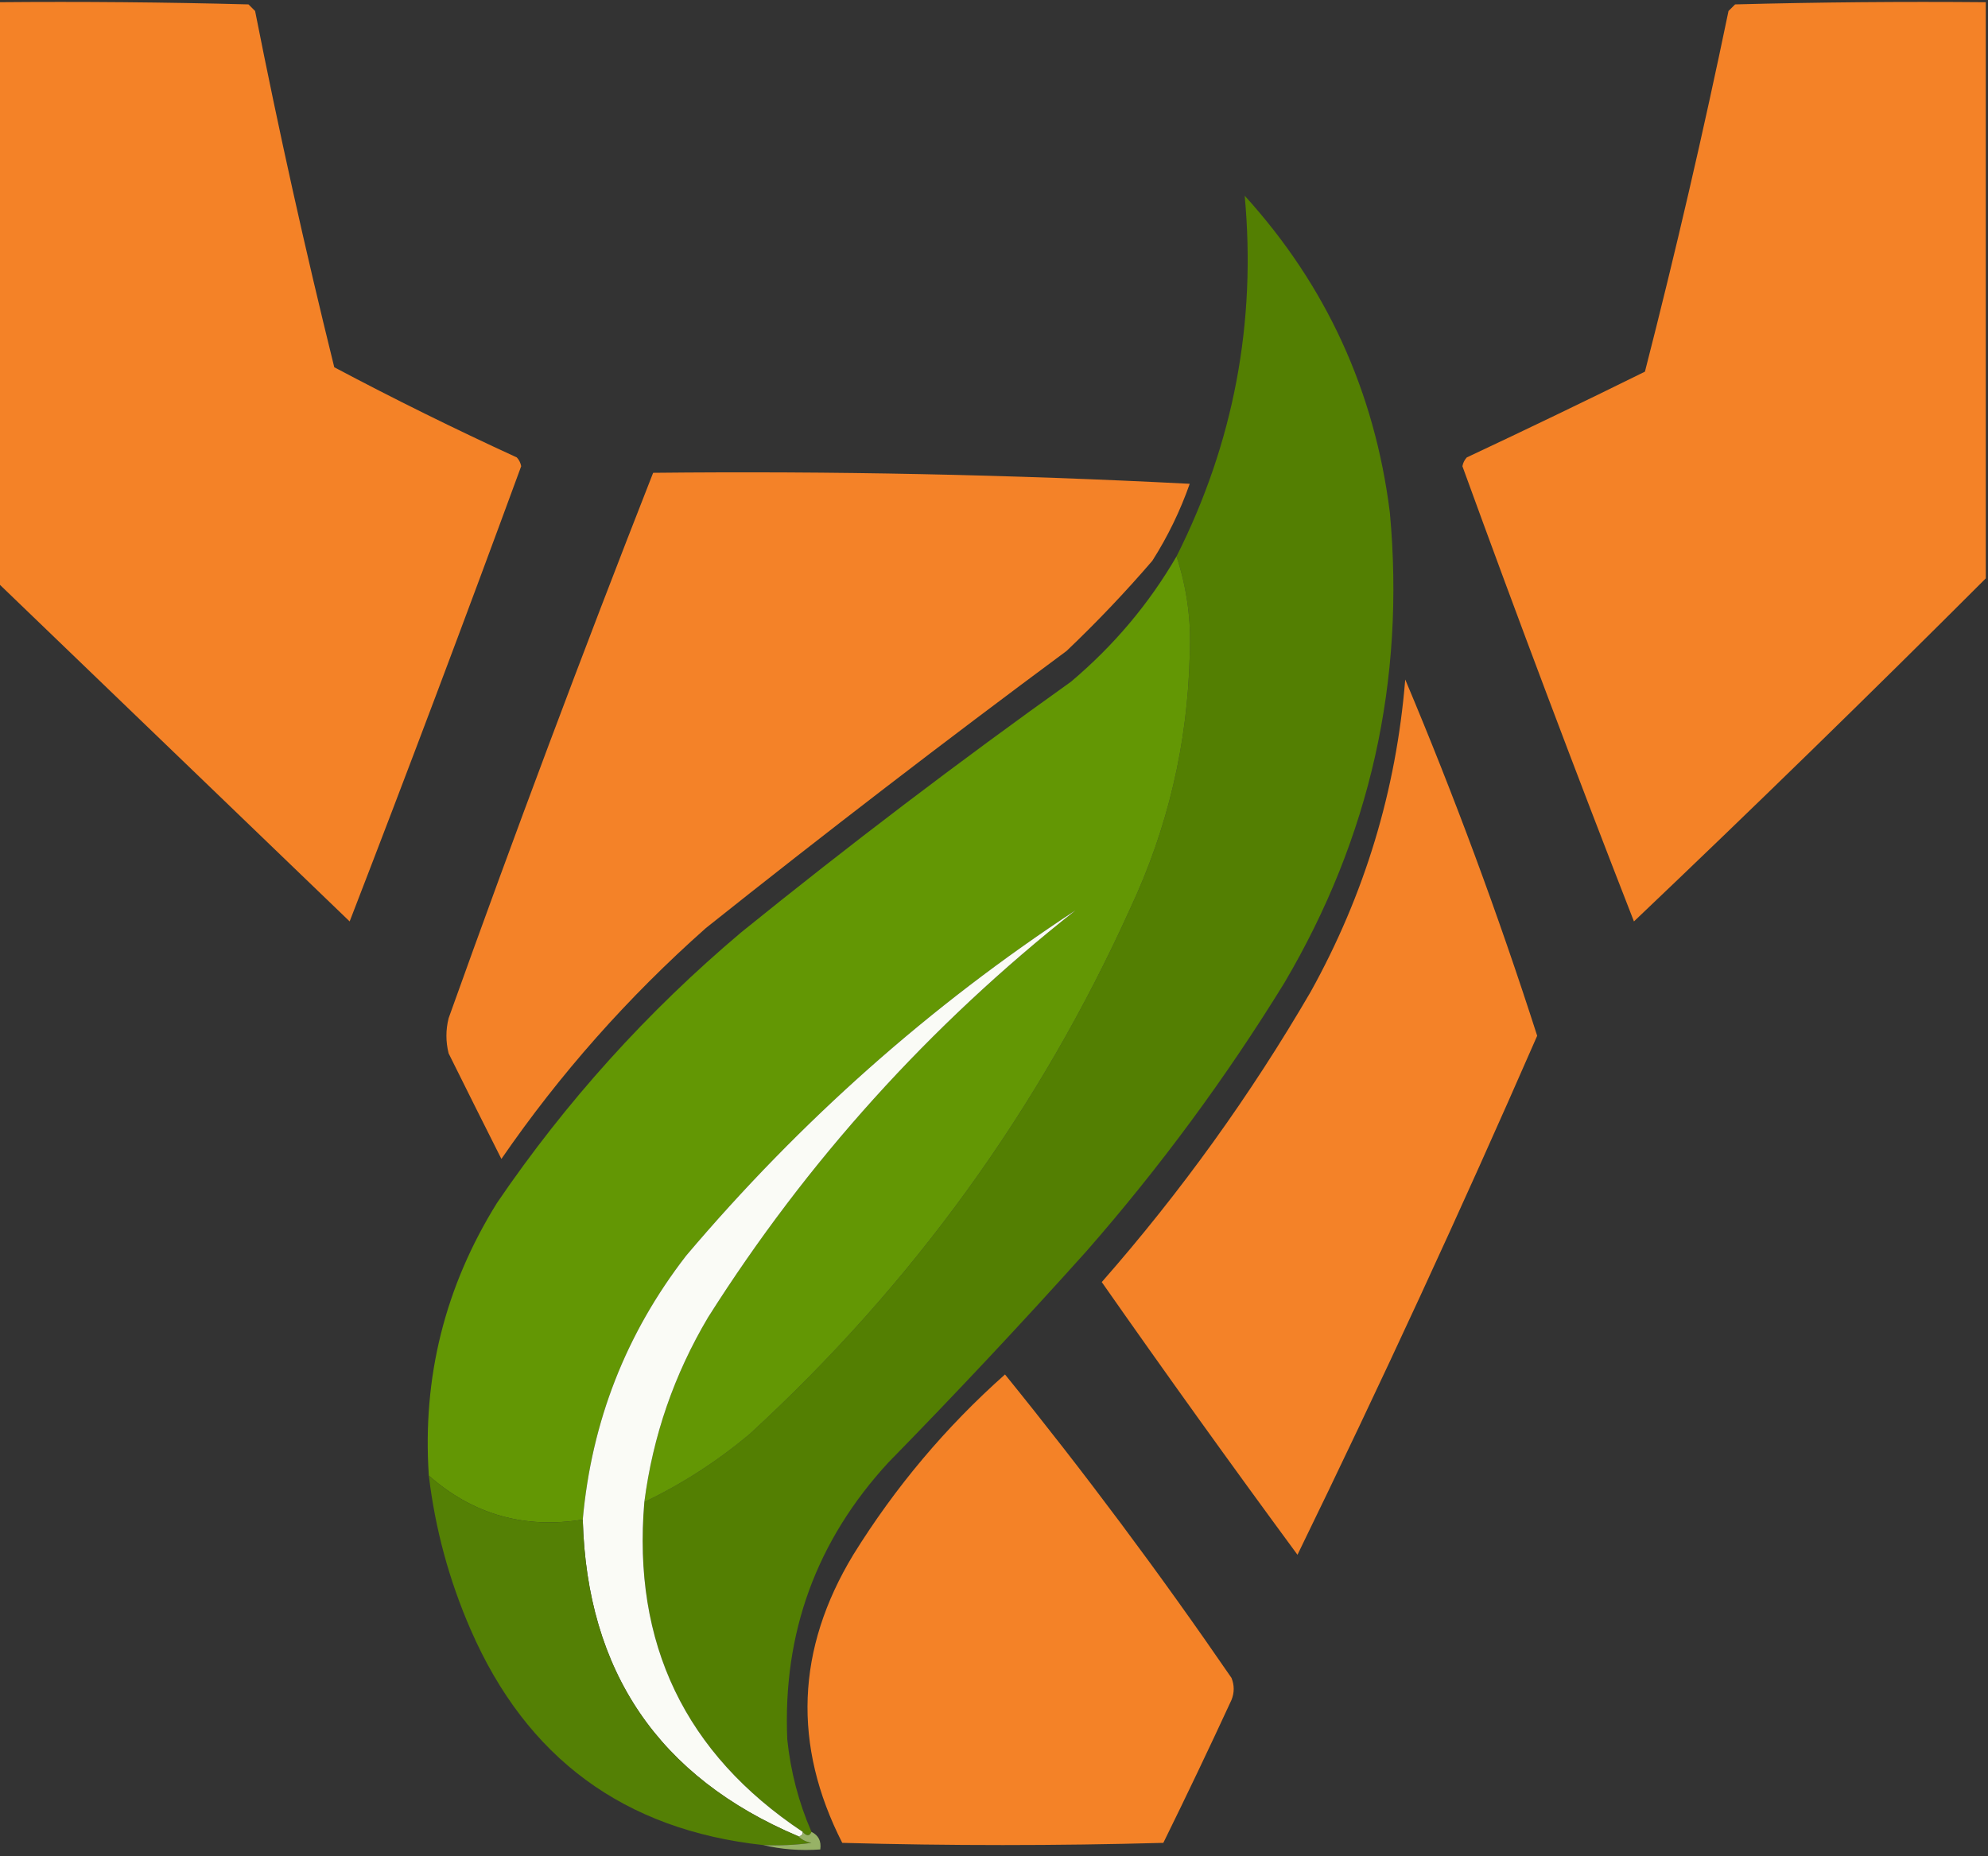
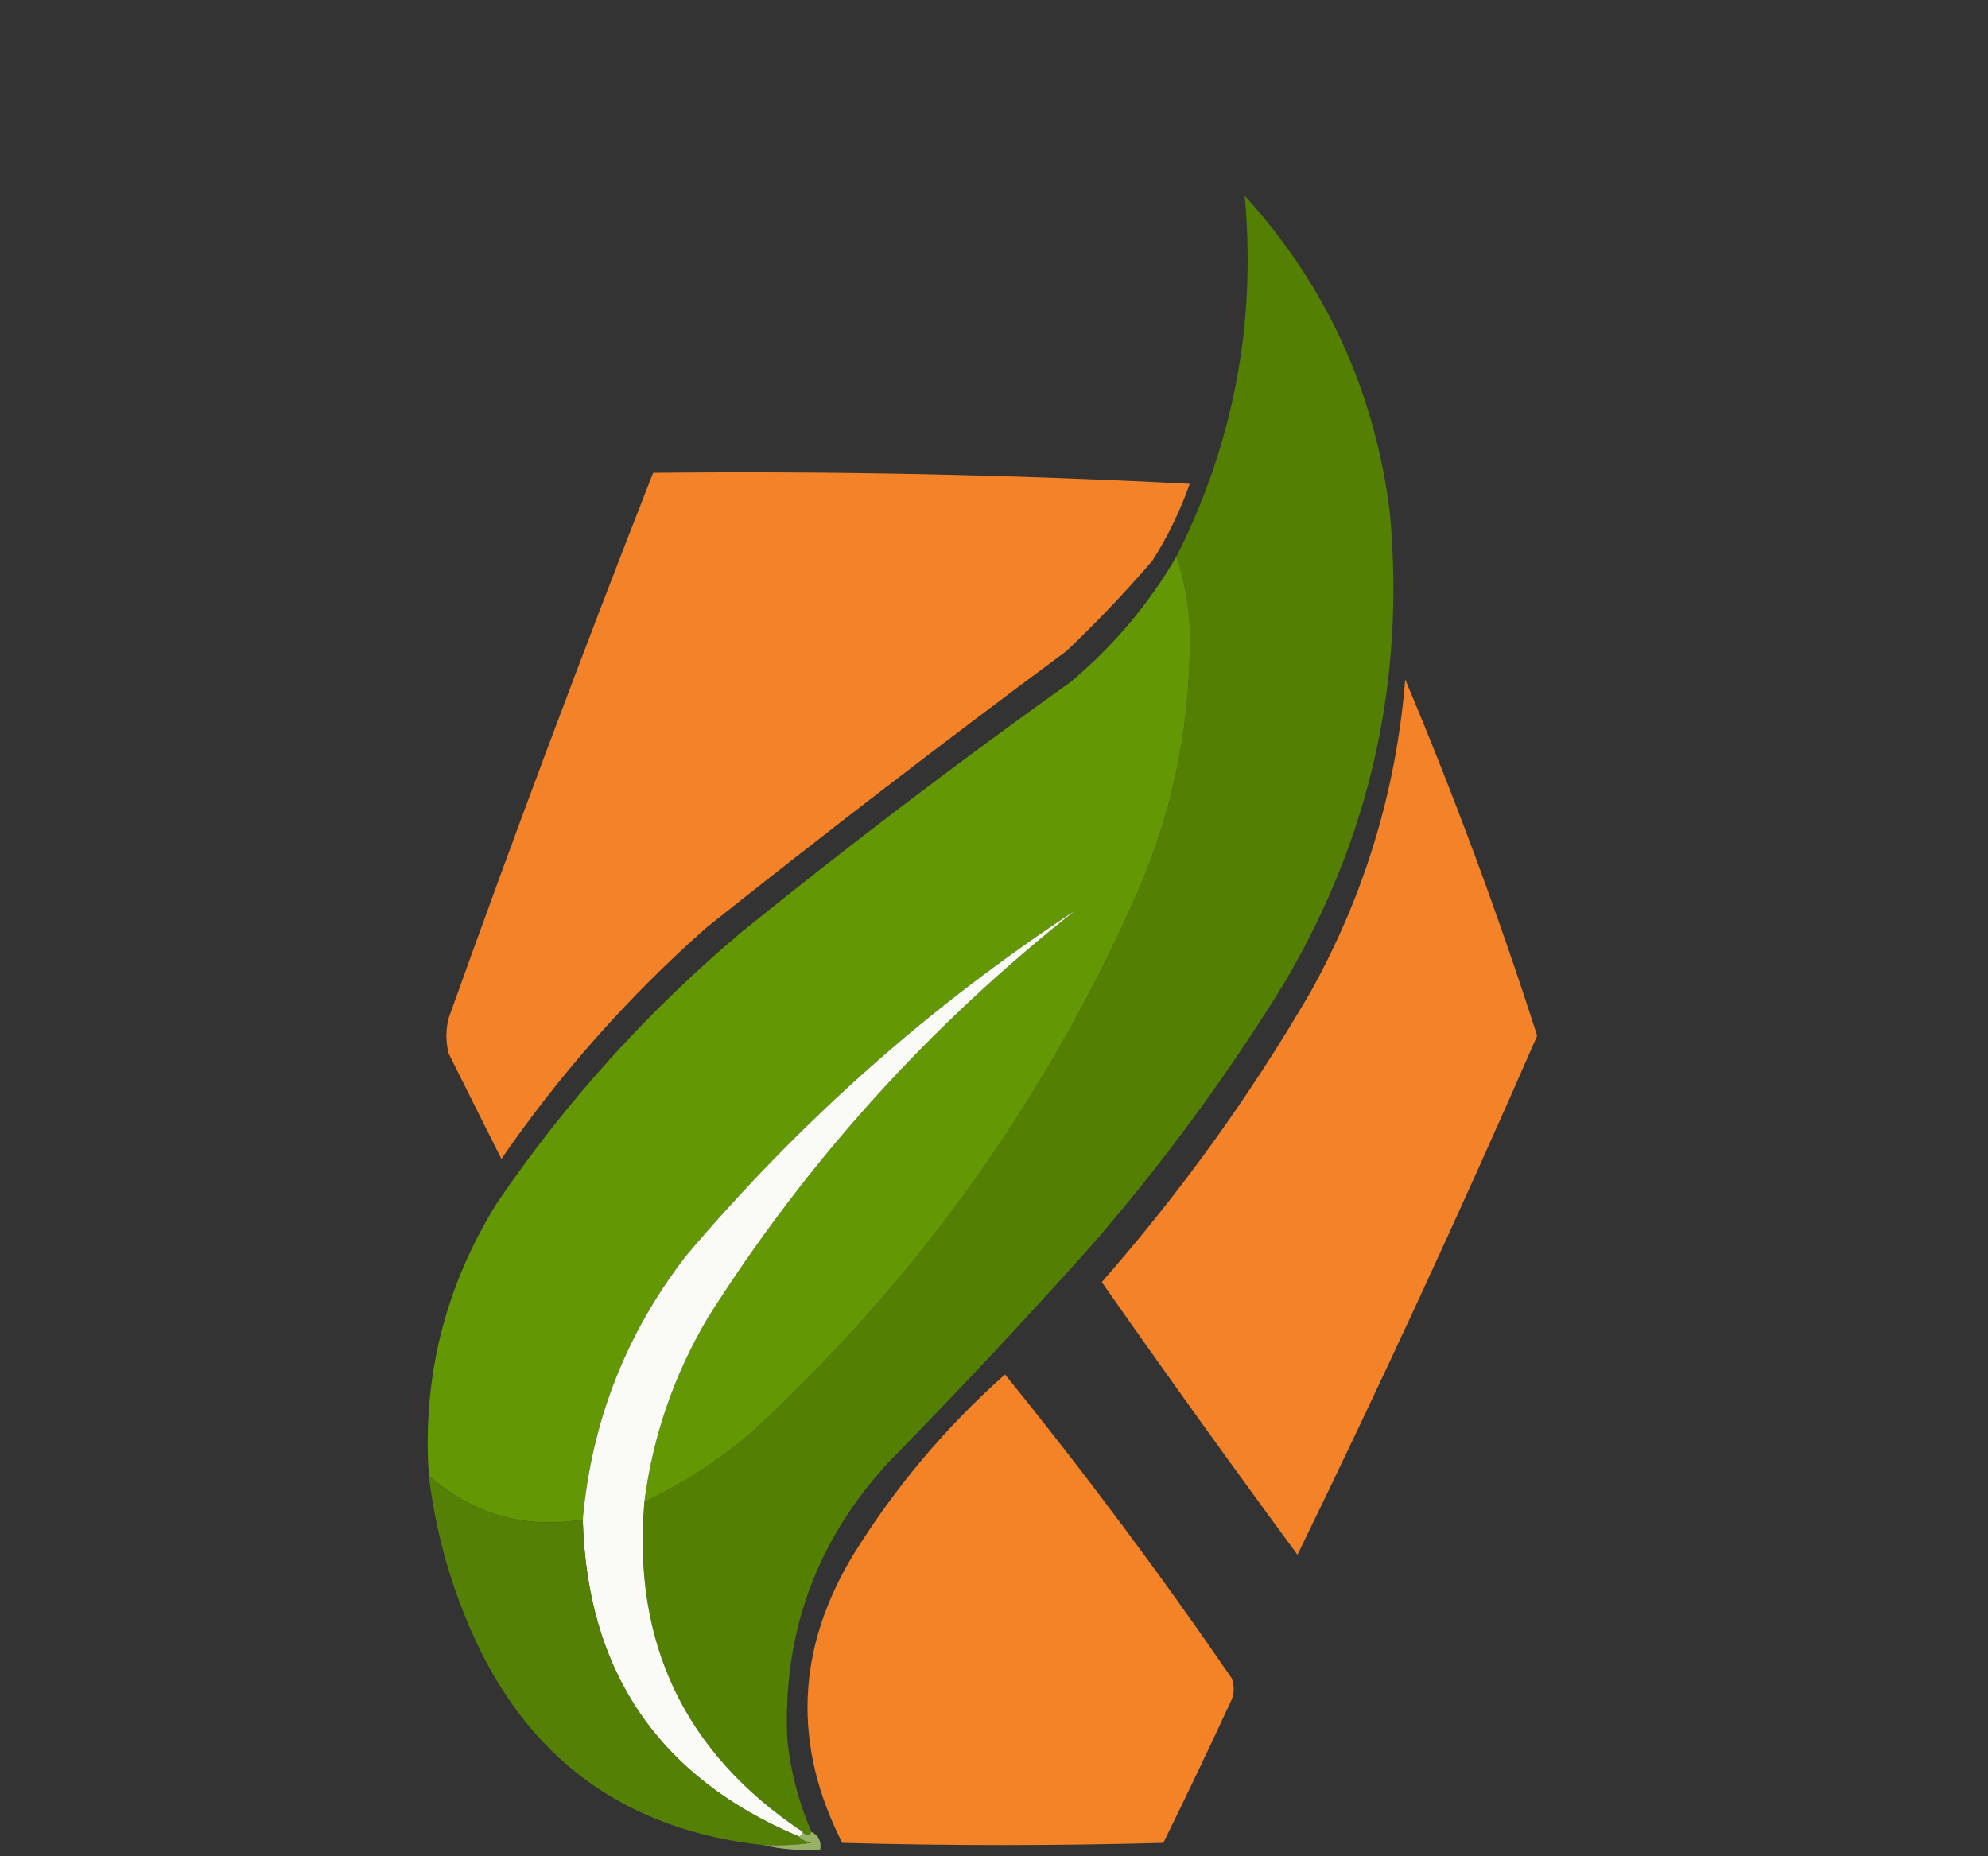
<svg xmlns="http://www.w3.org/2000/svg" version="1.1" width="452px" height="422px" style="shape-rendering:geometricPrecision; text-rendering:geometricPrecision; image-rendering:optimizeQuality; fill-rule:evenodd; clip-rule:evenodd">
  <rect width="100%" height="100%" fill="#333333" stroke="none" />
  <g>
    <path style="opacity:1" fill="transparent" d="M -0.5,0.5 C -0.5,0.167 -0.5,-0.167 -0.5,-0.5C 150.167,-0.5 300.833,-0.5 451.5,-0.5C 451.5,-0.167 451.5,0.167 451.5,0.5C 432.497,0.333 413.497,0.5 394.5,1C 394,1.5 393.5,2 393,2.5C 387.3,30.005 380.966,57.339 374,84.5C 360.576,91.128 347.076,97.628 333.5,104C 332.978,104.561 332.645,105.228 332.5,106C 345.134,140.744 358.134,175.244 371.5,209.5C 398.545,183.787 425.212,157.787 451.5,131.5C 451.5,228.167 451.5,324.833 451.5,421.5C 300.833,421.5 150.167,421.5 -0.5,421.5C -0.5,325.167 -0.5,228.833 -0.5,132.5C 26.146,158.145 52.813,183.812 79.5,209.5C 92.792,175.126 105.792,140.626 118.5,106C 118.355,105.228 118.022,104.561 117.5,104C 103.404,97.535 89.571,90.702 76,83.5C 69.368,56.678 63.368,29.678 58,2.5C 57.5,2 57,1.5 56.5,1C 37.503,0.5 18.503,0.333 -0.5,0.5 Z" />
  </g>
  <g>
-     <path style="opacity:1" fill="#f48227" d="M 451.5,0.5 C 451.5,44.167 451.5,87.833 451.5,131.5C 425.212,157.787 398.545,183.787 371.5,209.5C 358.134,175.244 345.134,140.744 332.5,106C 332.645,105.228 332.978,104.561 333.5,104C 347.076,97.628 360.576,91.128 374,84.5C 380.966,57.339 387.3,30.005 393,2.5C 393.5,2 394,1.5 394.5,1C 413.497,0.5 432.497,0.333 451.5,0.5 Z" />
-   </g>
+     </g>
  <g>
-     <path style="opacity:1" fill="#f48227" d="M -0.5,0.5 C 18.503,0.333 37.503,0.5 56.5,1C 57,1.5 57.5,2 58,2.5C 63.368,29.678 69.368,56.678 76,83.5C 89.571,90.702 103.404,97.535 117.5,104C 118.022,104.561 118.355,105.228 118.5,106C 105.792,140.626 92.792,175.126 79.5,209.5C 52.813,183.812 26.146,158.145 -0.5,132.5C -0.5,88.5 -0.5,44.5 -0.5,0.5 Z" />
-   </g>
+     </g>
  <g>
    <path style="opacity:1" fill="#537f02" d="M 184.5,416.5 C 184.062,417.506 183.396,417.506 182.5,416.5C 155.76,398.684 143.76,373.684 146.5,341.5C 155.155,337.345 163.155,332.178 170.5,326C 207.506,292.007 236.339,252.174 257,206.5C 265.508,188.302 270.008,169.135 270.5,149C 270.894,141.287 269.894,133.787 267.5,126.5C 280.498,100.697 285.665,73.363 283,44.5C 301.534,64.91 312.534,88.91 316,116.5C 319.523,154.743 311.523,190.409 292,223.5C 278.708,245.079 263.708,265.412 247,284.5C 232.366,300.802 217.366,316.802 202,332.5C 185.608,350.29 177.941,371.29 179,395.5C 179.76,402.81 181.594,409.81 184.5,416.5 Z" />
  </g>
  <g>
    <path style="opacity:1" fill="#f48228" d="M 148.5,107.5 C 189.198,107.071 229.865,107.904 270.5,110C 268.339,116.155 265.506,121.988 262,127.5C 255.865,134.636 249.365,141.469 242.5,148C 214.806,168.516 187.473,189.516 160.5,211C 142.77,226.717 127.27,244.217 114,263.5C 110.02,255.606 106.02,247.606 102,239.5C 101.333,236.833 101.333,234.167 102,231.5C 116.903,189.845 132.403,148.512 148.5,107.5 Z" />
  </g>
  <g>
    <path style="opacity:1" fill="#639704" d="M 267.5,126.5 C 269.894,133.787 270.894,141.287 270.5,149C 270.008,169.135 265.508,188.302 257,206.5C 236.339,252.174 207.506,292.007 170.5,326C 163.155,332.178 155.155,337.345 146.5,341.5C 148.437,326.523 153.27,312.523 161,299.5C 183.455,264.033 211.288,233.2 244.5,207C 211.464,228.675 181.964,254.841 156,285.5C 142.338,303.166 134.505,323.166 132.5,345.5C 119.178,347.657 107.511,344.324 97.5,335.5C 95.998,313.179 101.165,292.513 113,273.5C 128.654,250.508 147.154,230.008 168.5,212C 192.932,192.232 217.932,173.232 243.5,155C 253.245,146.773 261.245,137.273 267.5,126.5 Z" />
  </g>
  <g>
    <path style="opacity:1" fill="#f48228" d="M 319.5,154.5 C 330.67,181.004 340.67,208.004 349.5,235.5C 332.192,275.123 314.025,314.456 295,353.5C 279.921,333.01 265.088,312.343 250.5,291.5C 268.465,271.035 284.298,249.035 298,225.5C 310.281,203.375 317.448,179.708 319.5,154.5 Z" />
  </g>
  <g>
    <path style="opacity:1" fill="#fafbf6" d="M 146.5,341.5 C 143.76,373.684 155.76,398.684 182.5,416.5C 182.5,417.167 182.167,417.5 181.5,417.5C 149.775,404.069 133.442,380.069 132.5,345.5C 134.505,323.166 142.338,303.166 156,285.5C 181.964,254.841 211.464,228.675 244.5,207C 211.288,233.2 183.455,264.033 161,299.5C 153.27,312.523 148.437,326.523 146.5,341.5 Z" />
  </g>
  <g>
    <path style="opacity:1" fill="#f48227" d="M 228.5,312.5 C 246.486,334.686 263.653,357.686 280,381.5C 280.667,383.167 280.667,384.833 280,386.5C 274.962,397.409 269.795,408.243 264.5,419C 240.167,419.667 215.833,419.667 191.5,419C 180.186,396.787 181.02,374.954 194,353.5C 203.515,338.153 215.015,324.486 228.5,312.5 Z" />
  </g>
  <g>
    <path style="opacity:1" fill="#548005" d="M 97.5,335.5 C 107.511,344.324 119.178,347.657 132.5,345.5C 133.442,380.069 149.775,404.069 181.5,417.5C 182.263,418.268 183.263,418.768 184.5,419C 180.848,419.499 177.182,419.665 173.5,419.5C 141.872,416.043 119.706,399.709 107,370.5C 102.114,359.289 98.947,347.622 97.5,335.5 Z" />
  </g>
  <g>
    <path style="opacity:1" fill="#97b266" d="M 182.5,416.5 C 183.396,417.506 184.062,417.506 184.5,416.5C 186.104,417.287 186.771,418.62 186.5,420.5C 181.968,420.818 177.634,420.485 173.5,419.5C 177.182,419.665 180.848,419.499 184.5,419C 183.263,418.768 182.263,418.268 181.5,417.5C 182.167,417.5 182.5,417.167 182.5,416.5 Z" />
  </g>
</svg>